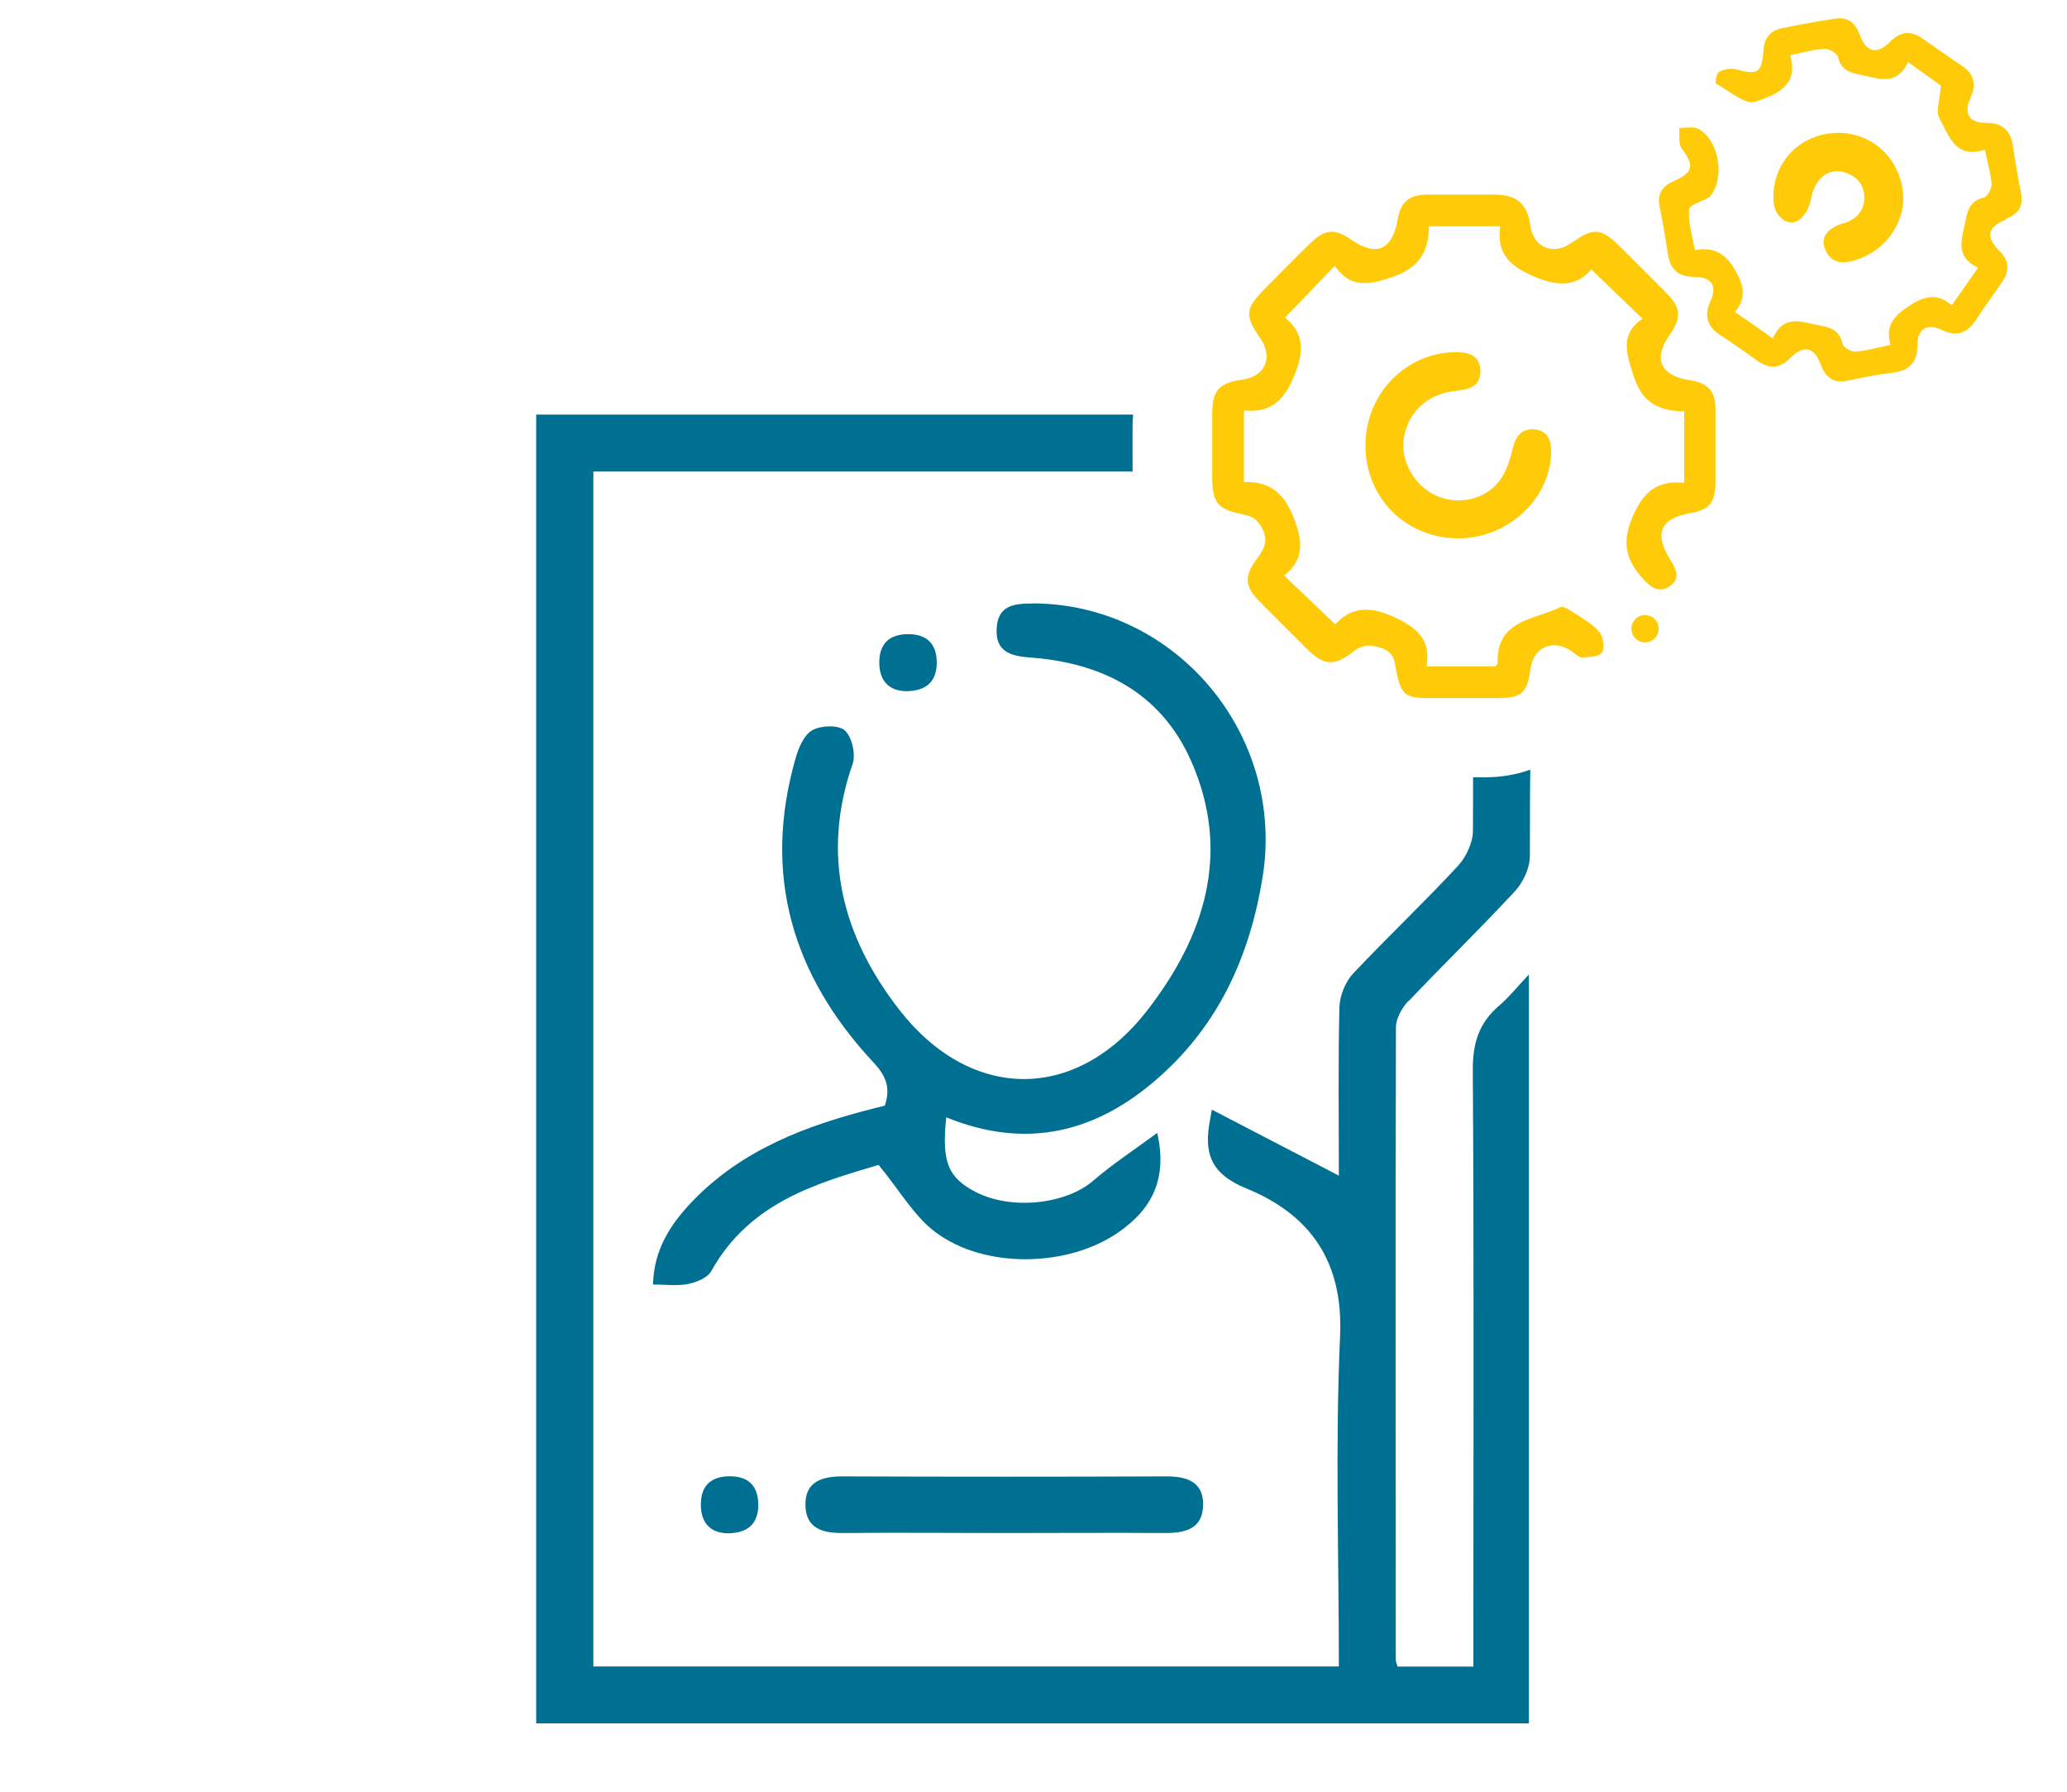
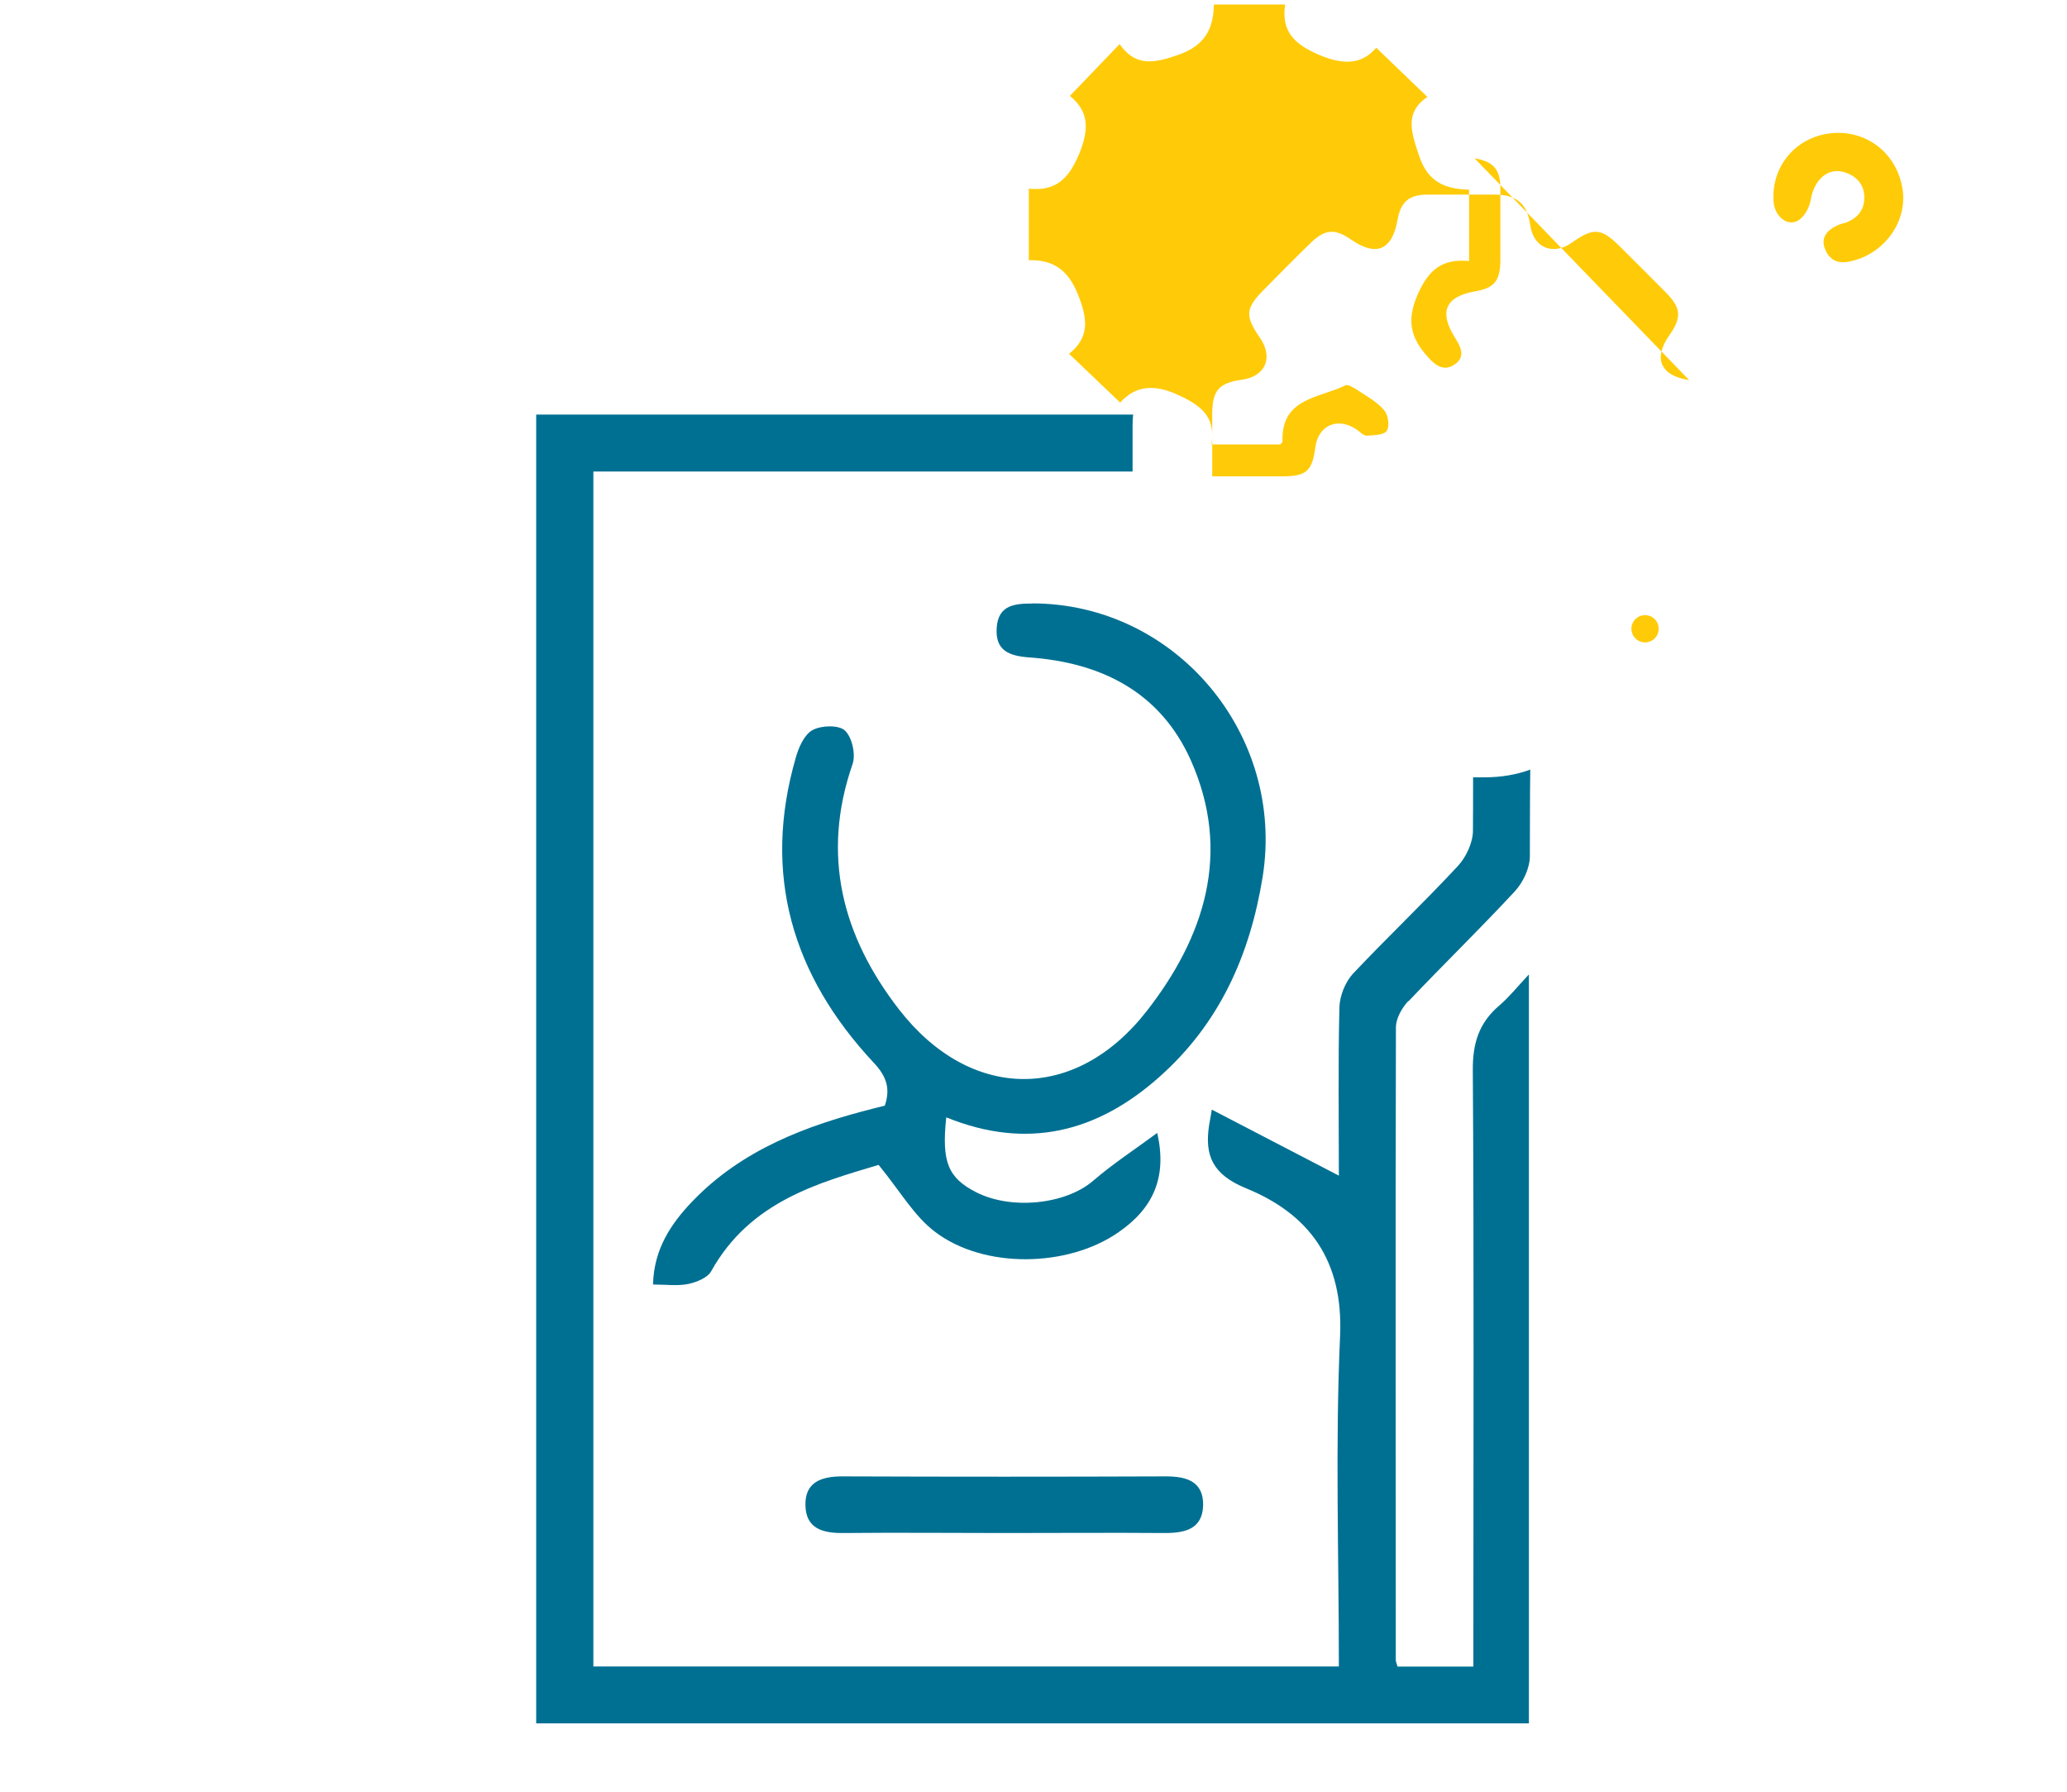
<svg xmlns="http://www.w3.org/2000/svg" id="Calque_1" data-name="Calque 1" width="150" height="130" viewBox="0 0 150 130">
  <defs>
    <style>
      .cls-1 {
        fill: none;
      }

      .cls-1, .cls-2, .cls-3 {
        stroke-width: 0px;
      }

      .cls-2 {
        fill: #ffcb08;
      }

      .cls-3 {
        fill: #007092;
      }
    </style>
  </defs>
  <g>
-     <path class="cls-1" d="M106.89,60.28c.09-8.16.06-16.3.04-24.46,0-.53-.07-1.08-.1-1.61h-63.78v86.7h54.1c0-8.1-.26-16.07.09-24.01.24-5.44-2.22-8.79-6.82-10.68-2.42-.99-3.05-2.35-2.68-4.62.03-.22.07-.43.19-1.09,3.18,1.65,6.14,3.19,9.22,4.79,0-4.03-.06-8.13.04-12.24.01-.82.43-1.81.99-2.42,2.47-2.66,5.14-5.15,7.61-7.81.6-.65,1.08-1.7,1.09-2.56h0Z" />
    <path class="cls-3" d="M74.92,43.79c-1.25,0-2.47.09-2.59,1.74-.12,1.67.88,2.06,2.36,2.17,5.22.37,9.51,2.5,11.73,7.47,2.98,6.7.99,12.82-3.22,18.21-5.18,6.62-12.79,6.52-17.96-.14-4.1-5.29-5.67-11.18-3.37-17.8.24-.7-.03-1.94-.55-2.43-.43-.42-1.71-.39-2.35-.04-.6.32-1.01,1.25-1.22,2-2.45,8.46-.26,15.81,5.65,22.13.96,1.02,1.22,1.9.81,3.12-.3.07-.55.14-.79.2-4.91,1.24-9.57,2.99-13.18,6.75-1.57,1.64-2.79,3.48-2.85,6.03.95,0,1.78.12,2.56-.04.6-.13,1.41-.45,1.67-.94,2.82-5.06,7.8-6.4,12.14-7.7,1.58,1.93,2.59,3.73,4.1,4.86,3.55,2.7,9.63,2.58,13.29.04,2.58-1.77,3.55-4.04,2.83-7.22-1.64,1.21-3.22,2.24-4.65,3.47-1.96,1.7-5.91,2.16-8.52.82-2.01-1.04-2.49-2.19-2.14-5.42,5.91,2.4,10.98,1.05,15.45-2.92,4.36-3.86,6.59-8.83,7.51-14.53,1.65-10.33-6.32-19.84-16.73-19.84h0Z" />
    <path class="cls-3" d="M84.62,107.12c-7.83.03-15.65.03-23.49,0-1.51,0-2.72.4-2.68,2.1.03,1.71,1.29,2.03,2.78,2.01,3.88-.04,7.77,0,11.65,0s7.77-.03,11.65,0c1.48,0,2.73-.29,2.78-2.01.03-1.71-1.17-2.1-2.68-2.1h-.01Z" />
-     <path class="cls-3" d="M52.97,107.11c-1.38,0-2.1.69-2.11,2.03-.01,1.34.68,2.07,1.91,2.11,1.5,0,2.24-.69,2.26-2.04,0-1.34-.65-2.09-2.06-2.1Z" />
-     <path class="cls-3" d="M65.72,50.15c1.5,0,2.24-.69,2.26-2.04,0-1.34-.65-2.09-2.06-2.1-1.38,0-2.1.69-2.11,2.03-.01,1.34.68,2.07,1.91,2.11Z" />
    <path class="cls-3" d="M102.22,72.64c2.55-2.69,5.21-5.27,7.71-7.97.6-.65,1.09-1.68,1.09-2.56.01-2.09,0-4.19.03-6.27-.98.36-2.09.56-3.34.56h-.81c0,1.29,0,2.59-.01,3.87,0,.86-.49,1.91-1.09,2.56-2.47,2.66-5.12,5.17-7.61,7.81-.56.6-.96,1.6-.99,2.42-.1,4.1-.04,8.22-.04,12.24-3.08-1.6-6.04-3.14-9.22-4.79-.12.65-.14.86-.19,1.09-.36,2.27.27,3.63,2.68,4.62,4.6,1.88,7.05,5.24,6.82,10.68-.36,7.94-.09,15.91-.09,24.01h-54.1V34.21h39.13v-3.31c0-.27.01-.55.04-.82h-43.32v94.96h72.04v-54.34c-.86.92-1.44,1.65-2.13,2.24-1.5,1.27-1.96,2.76-1.94,4.75.09,13.73.04,27.47.04,41.19v2.04h-5.5c-.07-.24-.13-.36-.13-.47,0-15.29-.03-30.59.01-45.9,0-.65.43-1.42.89-1.91h.01Z" />
  </g>
  <g>
    <g>
-       <path class="cls-2" d="M122.58,27.58c-2.1-.33-2.63-1.57-1.42-3.28.89-1.27.83-1.96-.24-3.05-1.11-1.12-2.22-2.23-3.34-3.34-1.38-1.38-1.93-1.42-3.52-.3-1.35.96-2.79.36-3.01-1.27-.22-1.55-.98-2.22-2.58-2.22h-4.85c-1.37,0-1.97.52-2.2,1.83-.39,2.2-1.54,2.69-3.35,1.45-1.19-.83-1.91-.79-2.96.23-1.15,1.12-2.29,2.27-3.42,3.42-1.31,1.32-1.35,1.88-.27,3.44,1.01,1.44.42,2.82-1.29,3.06-1.67.23-2.14.78-2.16,2.42v4.59c0,1.91.37,2.4,2.23,2.76.65.13,1.04.35,1.38.99.49.94.16,1.51-.36,2.22-.96,1.31-.91,2,.22,3.15,1.11,1.12,2.22,2.23,3.34,3.34,1.28,1.27,2,1.37,3.42.26.7-.55,1.28-.53,2.11-.24.96.35.89,1.09,1.04,1.77.33,1.55.63,1.84,2.23,1.84h5.09c1.74,0,2.17-.37,2.39-2.1.22-1.63,1.65-2.23,3.02-1.28.23.16.49.45.73.43.5-.03,1.25-.04,1.44-.36.22-.35.1-1.15-.19-1.48-.49-.59-1.21-.99-1.87-1.42-.29-.19-.75-.49-.95-.39-1.88.94-4.66.89-4.56,4.06,0,.09-.13.19-.17.23h-4.98c.32-2.06-.81-2.86-2.5-3.63-1.8-.81-3.09-.56-4.13.59-1.28-1.22-2.46-2.35-3.71-3.54,1.48-1.18,1.37-2.5.66-4.27-.72-1.81-1.78-2.56-3.58-2.52v-5.19c1.96.2,2.89-.72,3.64-2.49.73-1.77.76-3.09-.66-4.24,1.22-1.27,2.36-2.45,3.61-3.76,1.15,1.65,2.5,1.4,4.26.78,1.93-.68,2.55-1.88,2.58-3.65h5.17c-.29,1.97.69,2.88,2.42,3.63,1.8.78,3.15.73,4.19-.5,1.28,1.24,2.46,2.36,3.71,3.57-1.67,1.15-1.17,2.55-.6,4.26.63,1.93,1.9,2.43,3.63,2.47v5.18c-1.97-.19-2.95.65-3.73,2.43-.82,1.87-.52,3.14.73,4.52.6.68,1.21,1.09,2,.52.75-.55.39-1.25,0-1.87-1.21-1.91-.73-3.02,1.44-3.4,1.37-.23,1.81-.76,1.83-2.17v-5.34c0-1.35-.53-1.93-1.88-2.14h.01Z" />
-       <path class="cls-2" d="M145.57,15.88c.91-.36,1.29-.92,1.09-1.91-.23-1.14-.42-2.27-.59-3.41-.17-1.12-.78-1.65-1.93-1.64-1.24,0-1.65-.65-1.15-1.8.43-.98.3-1.74-.62-2.35-.96-.63-1.9-1.32-2.85-1.97-.82-.58-1.57-.55-2.32.2-.99.99-1.74.83-2.24-.47-.32-.85-.83-1.32-1.76-1.18-1.31.2-2.6.43-3.9.7-.82.17-1.27.7-1.32,1.57-.13,1.68-.4,1.84-1.99,1.41-.39-.1-.89,0-1.25.19-.19.09-.29.81-.2.85.94.52,2.11,1.55,2.83,1.31,1.35-.47,3.24-1.08,2.53-3.37.94-.19,1.73-.43,2.53-.47.32-.01.89.33.95.59.2.91.82,1.14,1.57,1.28,1.31.26,2.69.89,3.51-.91.99.7,1.84,1.32,2.39,1.71-.07,1.02-.39,1.84-.12,2.35.69,1.25,1.17,3.02,3.31,2.3.19.94.43,1.73.49,2.53.01.32-.32.89-.58.95-.89.2-1.15.81-1.29,1.57-.24,1.29-.91,2.69.89,3.51-.68.98-1.27,1.81-1.91,2.73-1.09-.91-2.01-.68-3.12.06-1.09.72-1.73,1.44-1.32,2.81-.92.19-1.73.43-2.53.49-.32.03-.91-.3-.96-.58-.2-.88-.79-1.17-1.55-1.29-1.29-.23-2.7-.94-3.51.91-.98-.69-1.81-1.27-2.75-1.91.89-1.09.63-1.99-.03-3.12-.72-1.22-1.6-1.6-2.88-1.37-.19-1.09-.49-2.04-.42-2.96.03-.33.95-.58,1.47-.88.03-.01.06-.06.09-.1,1.04-1.31.65-3.93-.82-4.83-.36-.23-.96-.09-1.45-.1.04.52-.09,1.15.19,1.51.92,1.24.85,1.71-.63,2.37-.83.37-1.18.95-.98,1.87.24,1.14.42,2.27.6,3.41.17,1.12.76,1.65,1.93,1.65,1.25,0,1.67.65,1.15,1.78-.47,1.05-.24,1.81.7,2.43.94.6,1.84,1.27,2.75,1.9.82.56,1.57.56,2.32-.2.99-1.01,1.76-.85,2.24.46.36.96.95,1.38,2,1.15,1.05-.23,2.1-.43,3.17-.56,1.22-.14,1.86-.72,1.84-2.01-.01-1.15.69-1.61,1.74-1.11,1.11.53,1.87.26,2.52-.73.6-.94,1.28-1.83,1.9-2.76.53-.78.52-1.5-.19-2.22-1.05-1.06-.89-1.76.49-2.3l-.03-.03Z" />
-       <path class="cls-2" d="M105.86,28.31c1.02-.06,1.61-.49,1.57-1.47-.04-.92-.7-1.28-1.64-1.29-3.64-.06-6.66,2.92-6.7,6.68-.06,3.84,2.92,6.85,6.78,6.83,3.65-.01,6.75-3.01,6.69-6.4-.01-.91-.42-1.47-1.27-1.51-.83-.04-1.29.46-1.5,1.34-.19.82-.46,1.7-.95,2.36-1.08,1.45-3.08,1.84-4.69,1.08-1.55-.73-2.55-2.55-2.27-4.17.32-1.94,1.83-3.29,3.99-3.42h0Z" />
+       <path class="cls-2" d="M122.58,27.58c-2.1-.33-2.63-1.57-1.42-3.28.89-1.27.83-1.96-.24-3.05-1.11-1.12-2.22-2.23-3.34-3.34-1.38-1.38-1.93-1.42-3.52-.3-1.35.96-2.79.36-3.01-1.27-.22-1.55-.98-2.22-2.58-2.22h-4.85c-1.37,0-1.97.52-2.2,1.83-.39,2.2-1.54,2.69-3.35,1.45-1.19-.83-1.91-.79-2.96.23-1.15,1.12-2.29,2.27-3.42,3.42-1.31,1.32-1.35,1.88-.27,3.44,1.01,1.44.42,2.82-1.29,3.06-1.67.23-2.14.78-2.16,2.42v4.59h5.09c1.74,0,2.17-.37,2.39-2.1.22-1.63,1.65-2.23,3.02-1.28.23.16.49.45.73.43.5-.03,1.25-.04,1.44-.36.22-.35.1-1.15-.19-1.48-.49-.59-1.21-.99-1.87-1.42-.29-.19-.75-.49-.95-.39-1.88.94-4.66.89-4.56,4.06,0,.09-.13.19-.17.23h-4.98c.32-2.06-.81-2.86-2.5-3.63-1.8-.81-3.09-.56-4.13.59-1.28-1.22-2.46-2.35-3.71-3.54,1.48-1.18,1.37-2.5.66-4.27-.72-1.81-1.78-2.56-3.58-2.52v-5.19c1.96.2,2.89-.72,3.64-2.49.73-1.77.76-3.09-.66-4.24,1.22-1.27,2.36-2.45,3.61-3.76,1.15,1.65,2.5,1.4,4.26.78,1.93-.68,2.55-1.88,2.58-3.65h5.17c-.29,1.97.69,2.88,2.42,3.63,1.8.78,3.15.73,4.19-.5,1.28,1.24,2.46,2.36,3.71,3.57-1.67,1.15-1.17,2.55-.6,4.26.63,1.93,1.9,2.43,3.63,2.47v5.18c-1.97-.19-2.95.65-3.73,2.43-.82,1.87-.52,3.14.73,4.52.6.68,1.21,1.09,2,.52.75-.55.39-1.25,0-1.87-1.21-1.91-.73-3.02,1.44-3.4,1.37-.23,1.81-.76,1.83-2.17v-5.34c0-1.35-.53-1.93-1.88-2.14h.01Z" />
      <path class="cls-2" d="M133.75,16.2c-1.22.39-1.67,1.08-1.28,1.94.45,1.01,1.27,1.01,2.2.72,2.24-.68,3.73-2.88,3.4-5.11-.36-2.4-2.27-4.1-4.66-4.11-2.82,0-4.93,2.26-4.7,5.04.09.99.96,1.76,1.74,1.34.46-.24.86-.95.95-1.5.24-1.5,1.28-2.42,2.49-2.01.88.29,1.41.92,1.4,1.83,0,.96-.56,1.57-1.51,1.87h-.01Z" />
    </g>
    <circle class="cls-2" cx="119.38" cy="45.62" r=".99" />
  </g>
</svg>